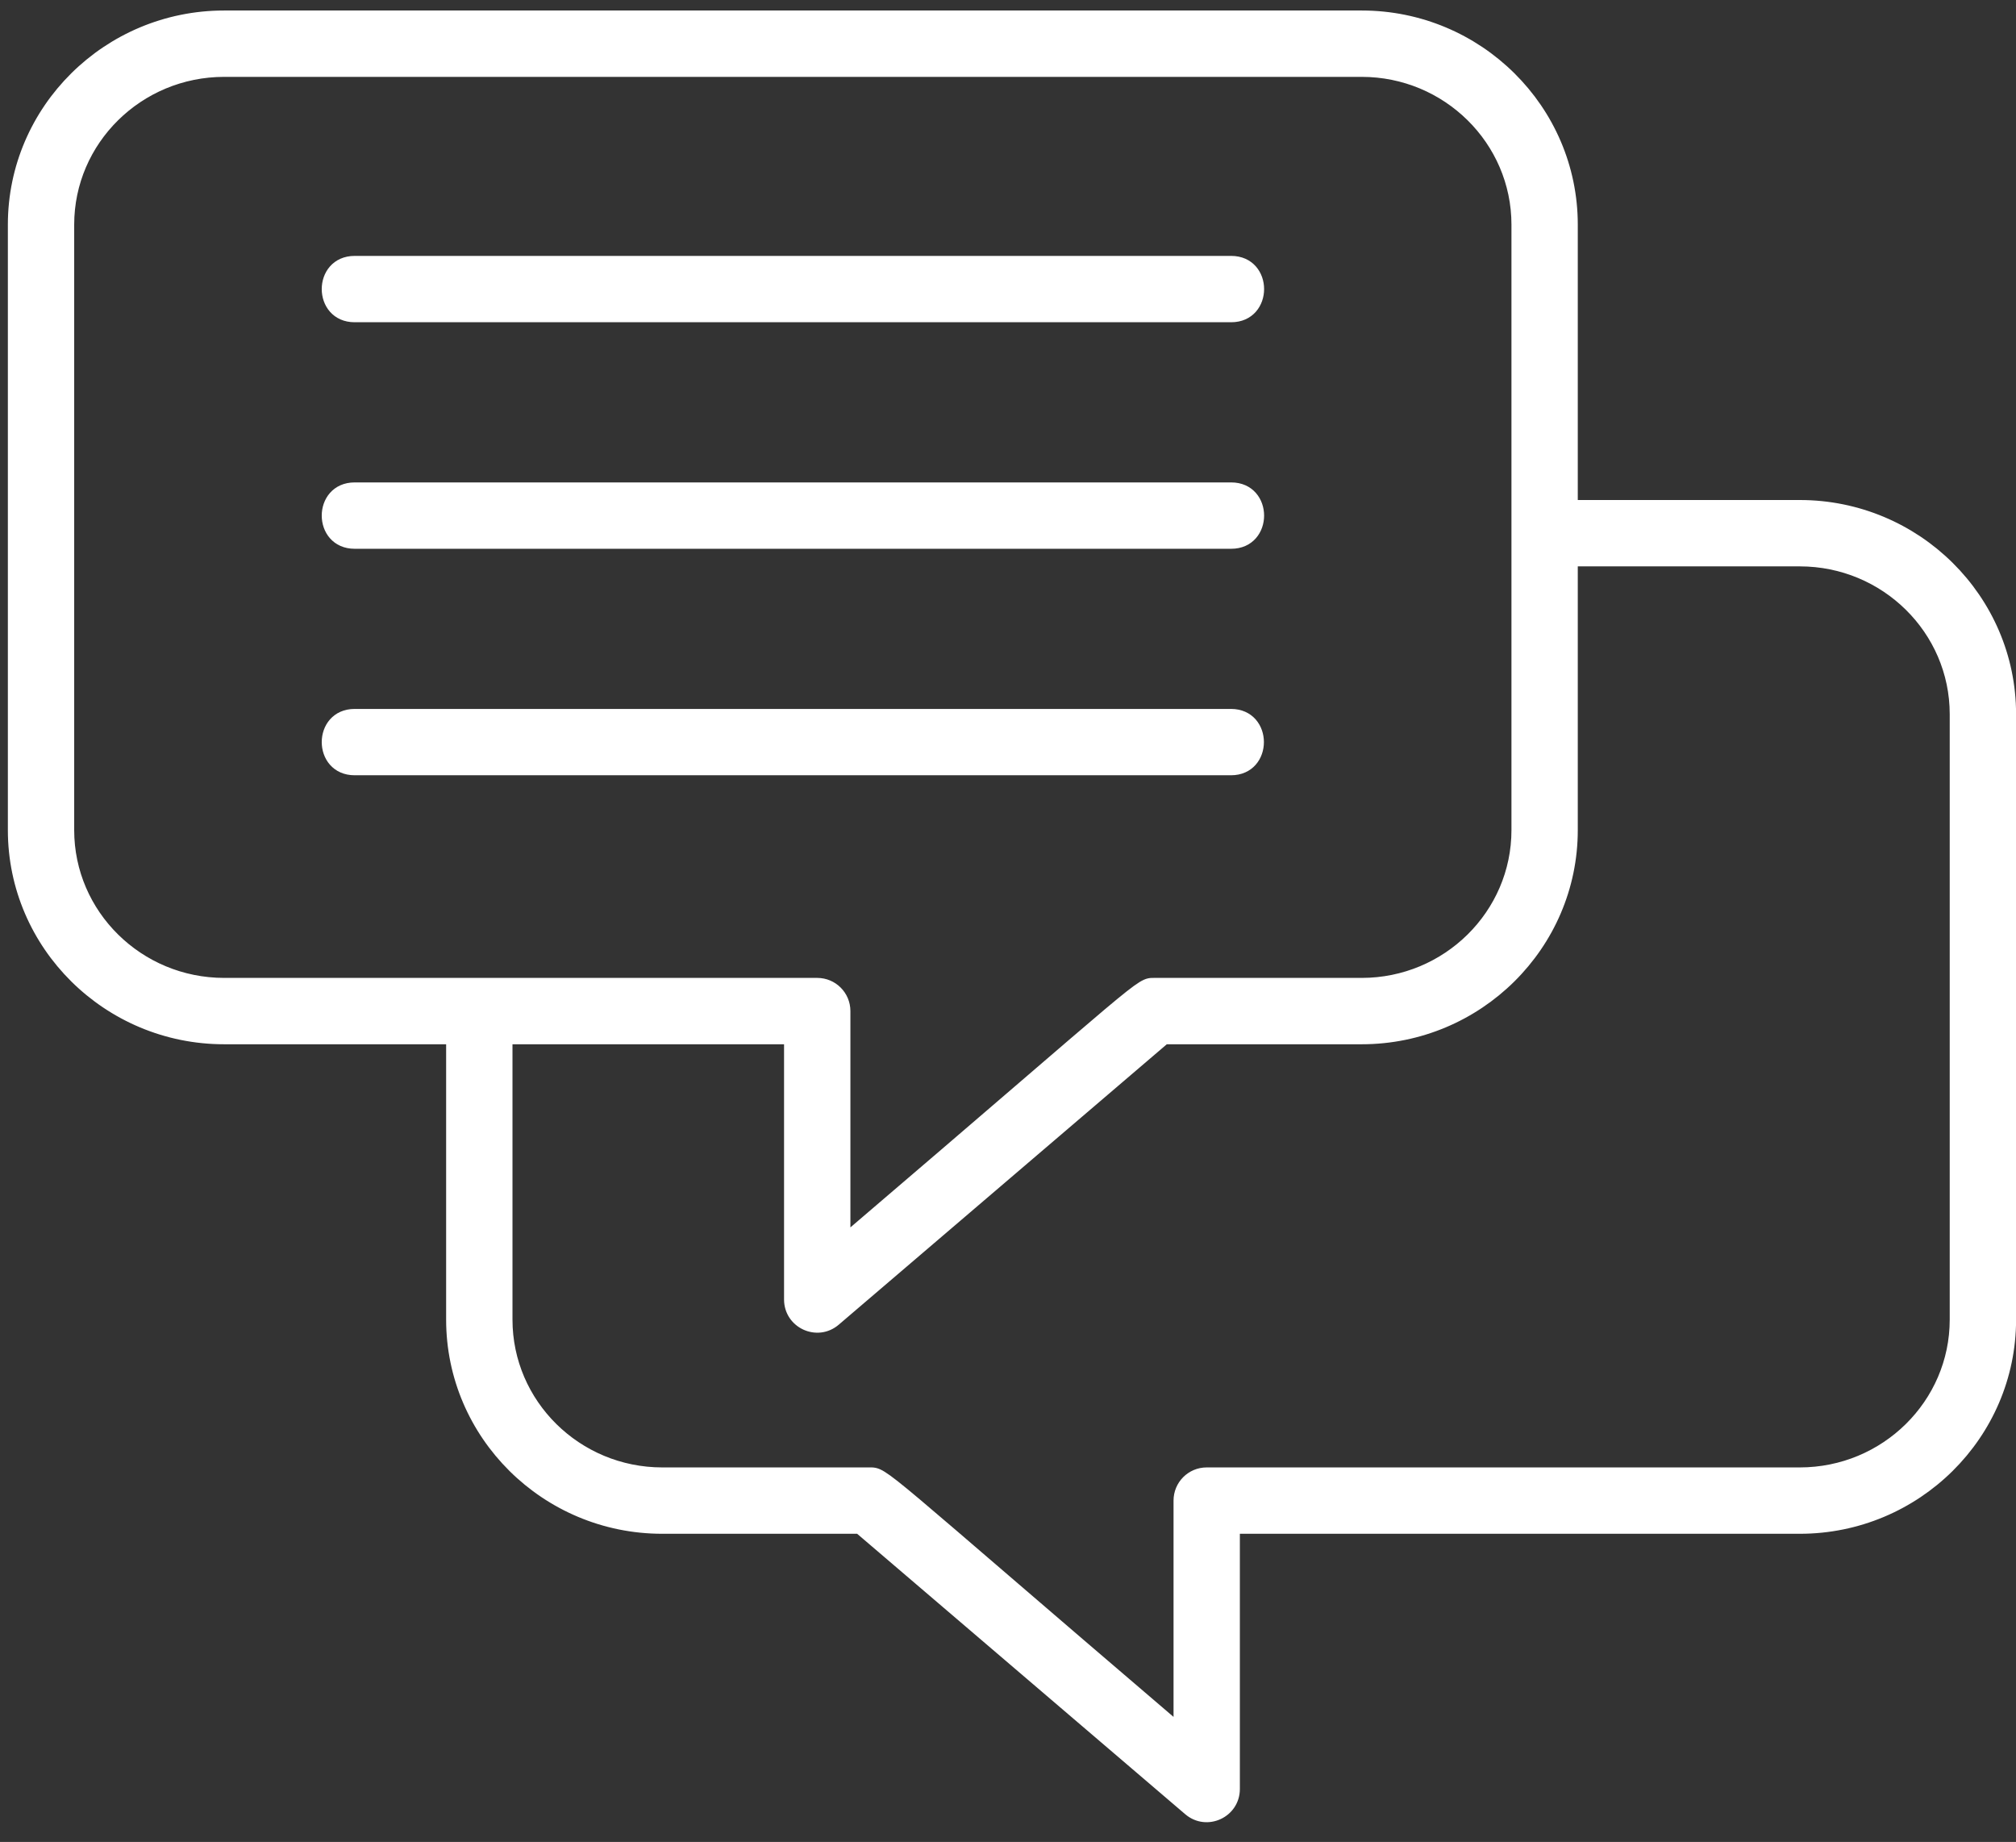
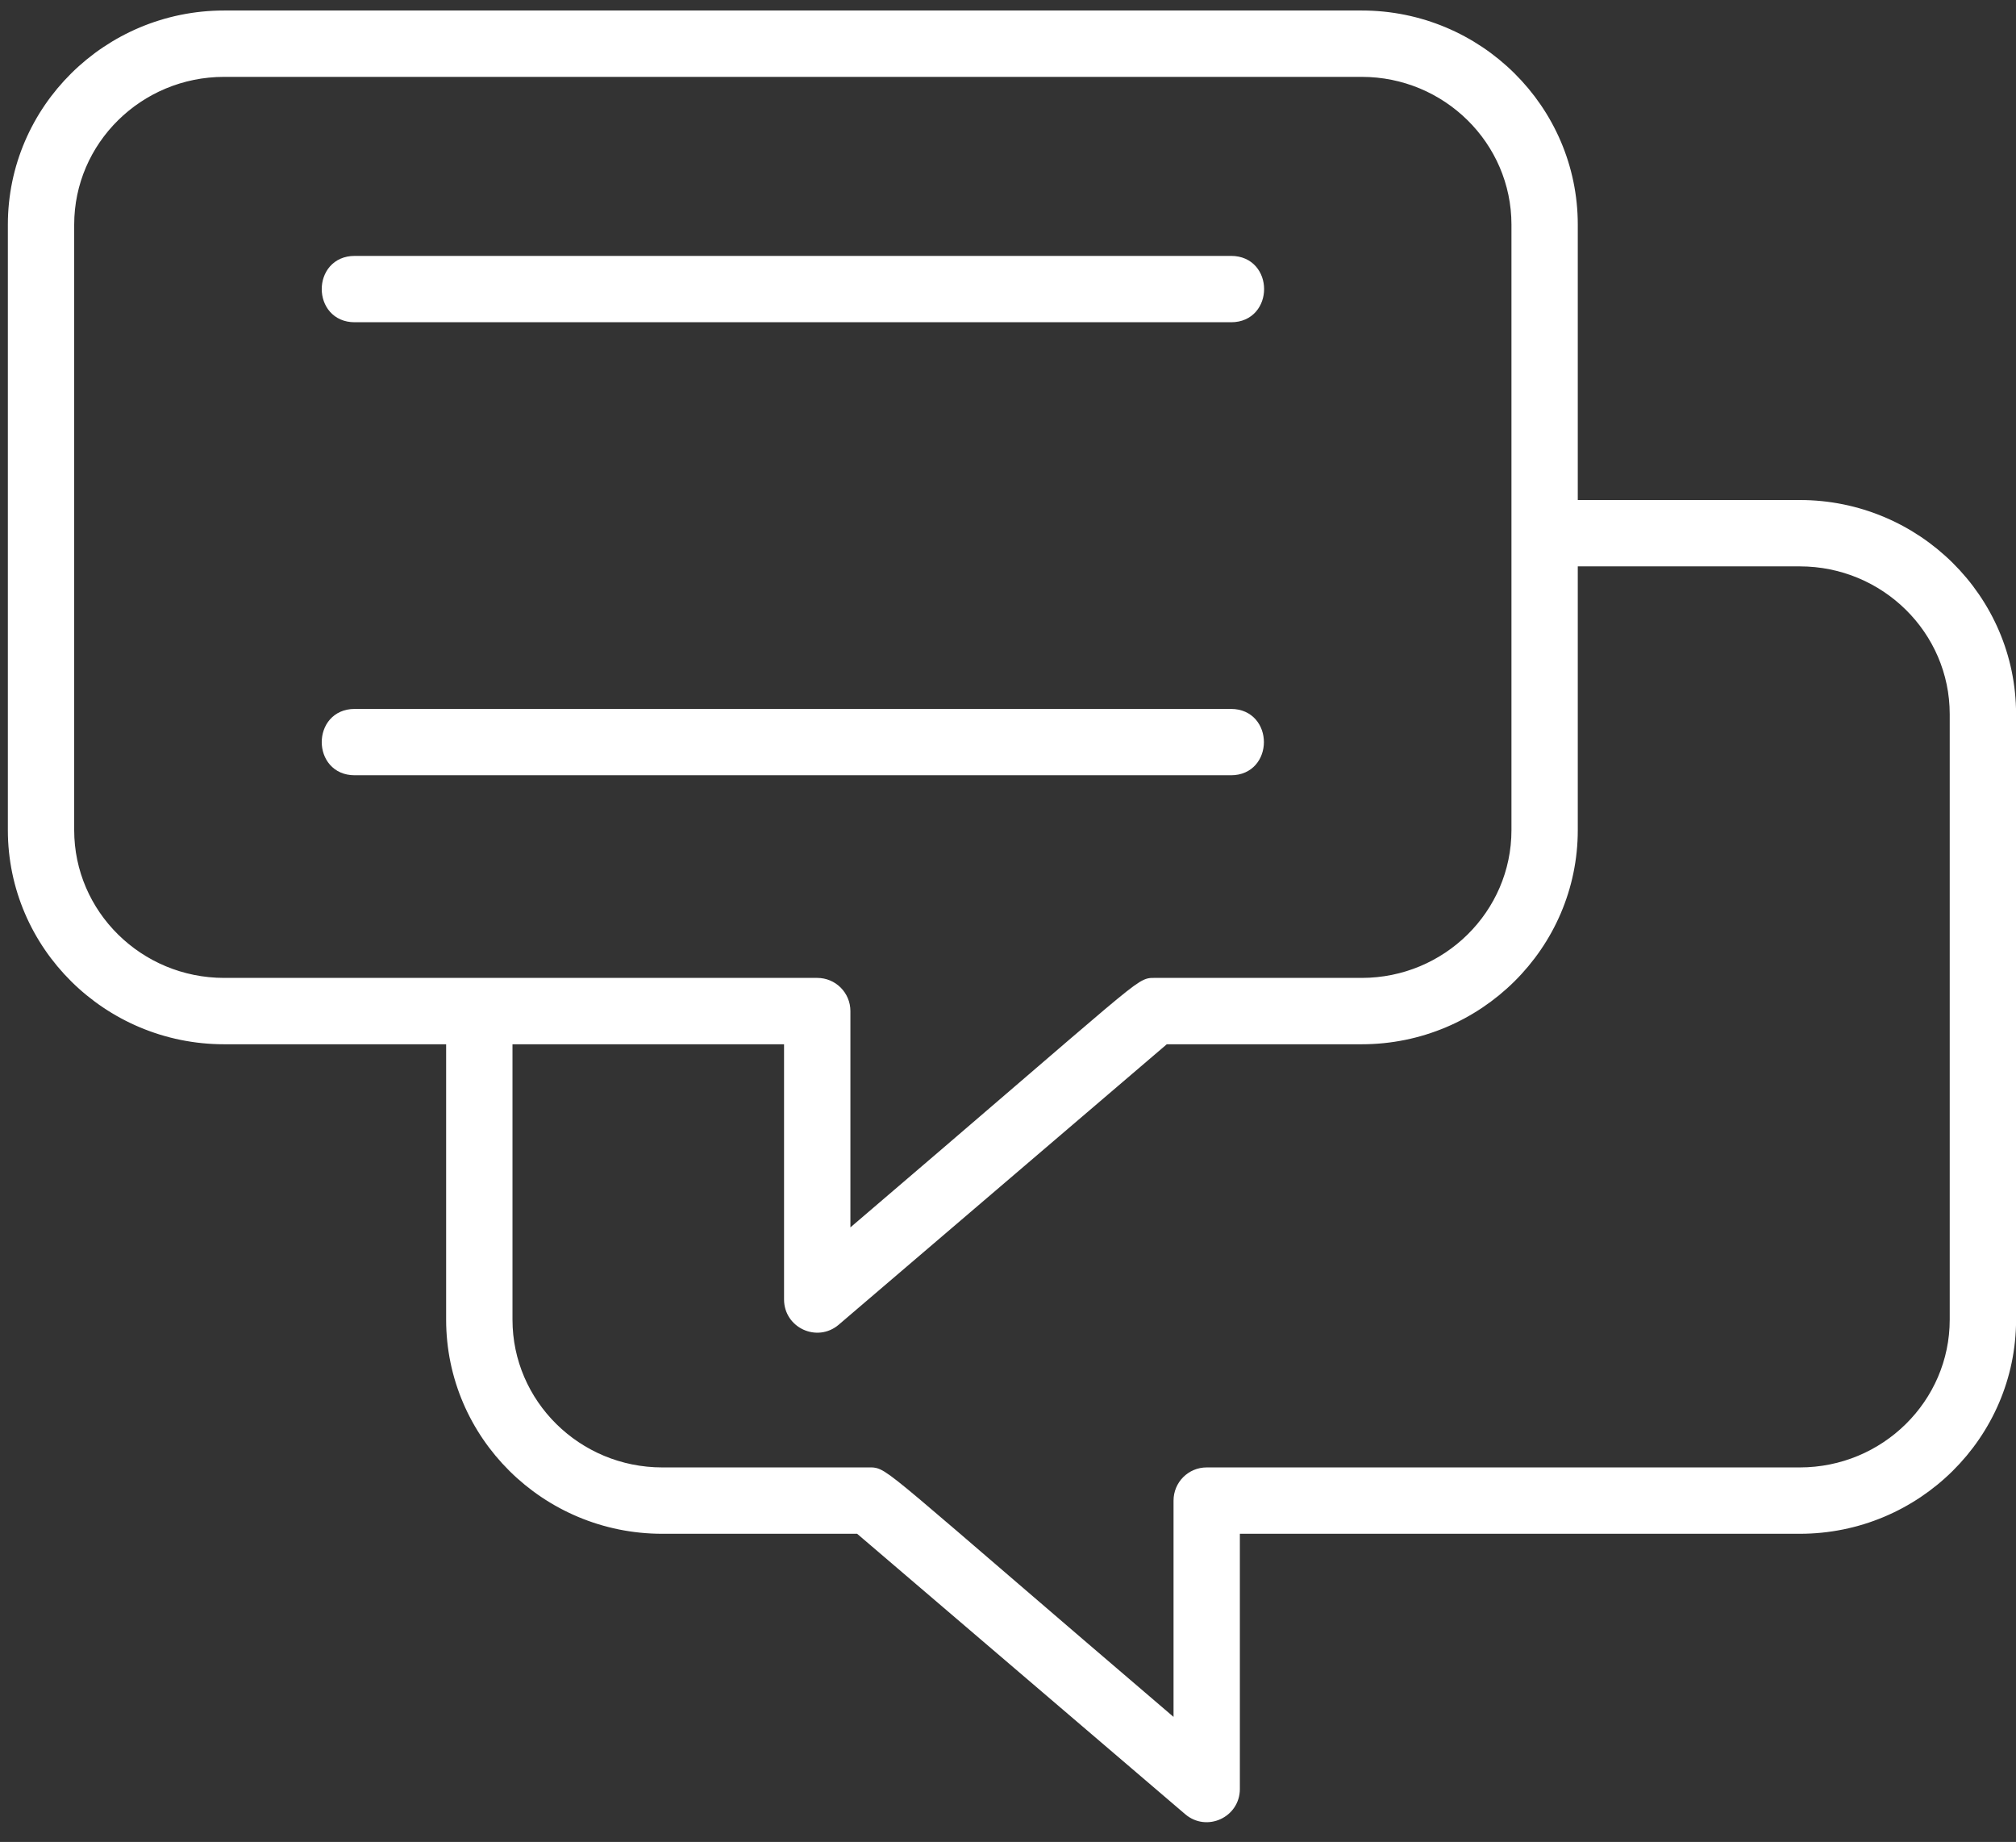
<svg xmlns="http://www.w3.org/2000/svg" width="81" height="74" viewBox="0 0 81 74" fill="none">
  <rect x="0" y="0" width="81" height="74" fill="#333333" stroke="none" />
  <path d="M72.313 20.327H63.154V9.025C63.154 4.416 59.37 0.661 54.711 0.661H9.006C4.346 0.661 0.555 4.416 0.555 9.025V33.35C0.555 37.958 4.346 41.714 9.006 41.714H18.164V53.016C18.164 57.624 21.949 61.38 26.608 61.38H34.527L47.776 72.704C48.483 73.309 49.577 72.806 49.577 71.872V61.38H72.313C76.972 61.38 80.764 57.624 80.764 53.016V28.691C80.764 24.082 76.972 20.327 72.313 20.327ZM9.006 39.526C5.55 39.526 2.742 36.755 2.742 33.35V9.025C2.742 5.62 5.55 2.849 9.006 2.849H54.711C58.16 2.849 60.967 5.62 60.967 9.025V33.35C60.967 36.755 58.16 39.526 54.711 39.526H46.391C45.764 39.526 46.216 39.337 33.929 49.829V40.62C33.929 40.015 33.441 39.526 32.835 39.526H9.006ZM78.576 53.016C78.576 56.421 75.769 59.192 72.313 59.192H48.483C47.878 59.192 47.39 59.681 47.39 60.286V69.495C35.161 59.046 35.555 59.192 34.928 59.192H26.608C23.159 59.192 20.352 56.421 20.352 53.016V41.714H31.741V52.206C31.741 53.14 32.835 53.643 33.543 53.038L46.792 41.714H54.711C59.363 41.714 63.154 37.958 63.154 33.35V22.515H72.313C75.769 22.515 78.576 25.285 78.576 28.691V53.016Z" fill="white" stroke="white" stroke-width="0.478" />
  <path d="M14.249 12.707H49.468C50.912 12.707 50.912 10.52 49.468 10.52H14.249C12.805 10.52 12.805 12.707 14.249 12.707Z" fill="white" stroke="white" stroke-width="0.478" />
-   <path d="M14.249 21.808H49.468C50.912 21.808 50.912 19.62 49.468 19.62H14.249C12.805 19.62 12.805 21.808 14.249 21.808Z" fill="white" stroke="white" stroke-width="0.478" />
  <path d="M49.461 30.907C50.904 30.907 50.904 28.72 49.461 28.72H14.249C12.805 28.72 12.805 30.907 14.249 30.907H49.468H49.461Z" fill="white" stroke="white" stroke-width="0.478" />
</svg>